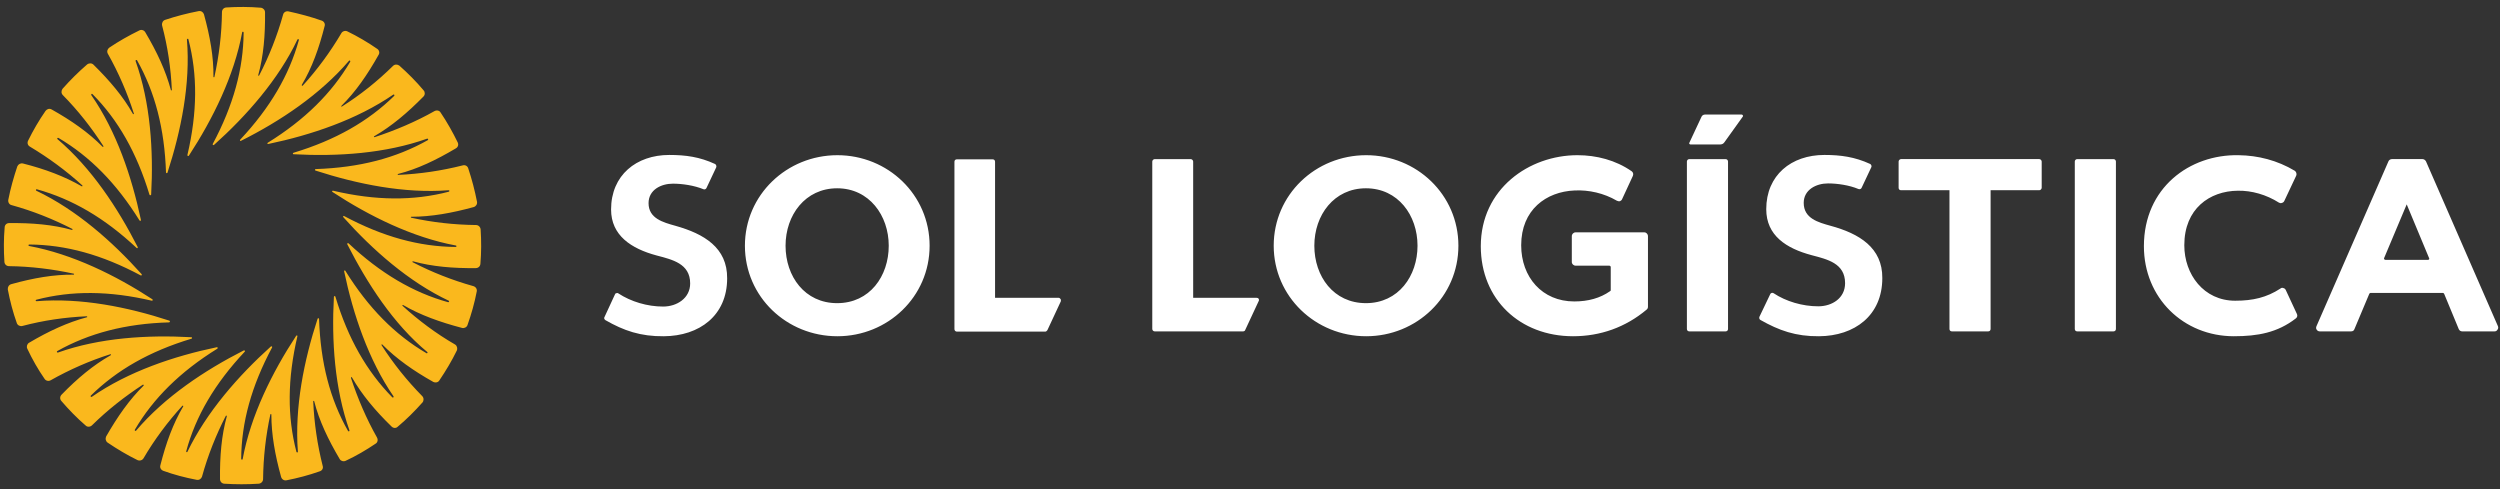
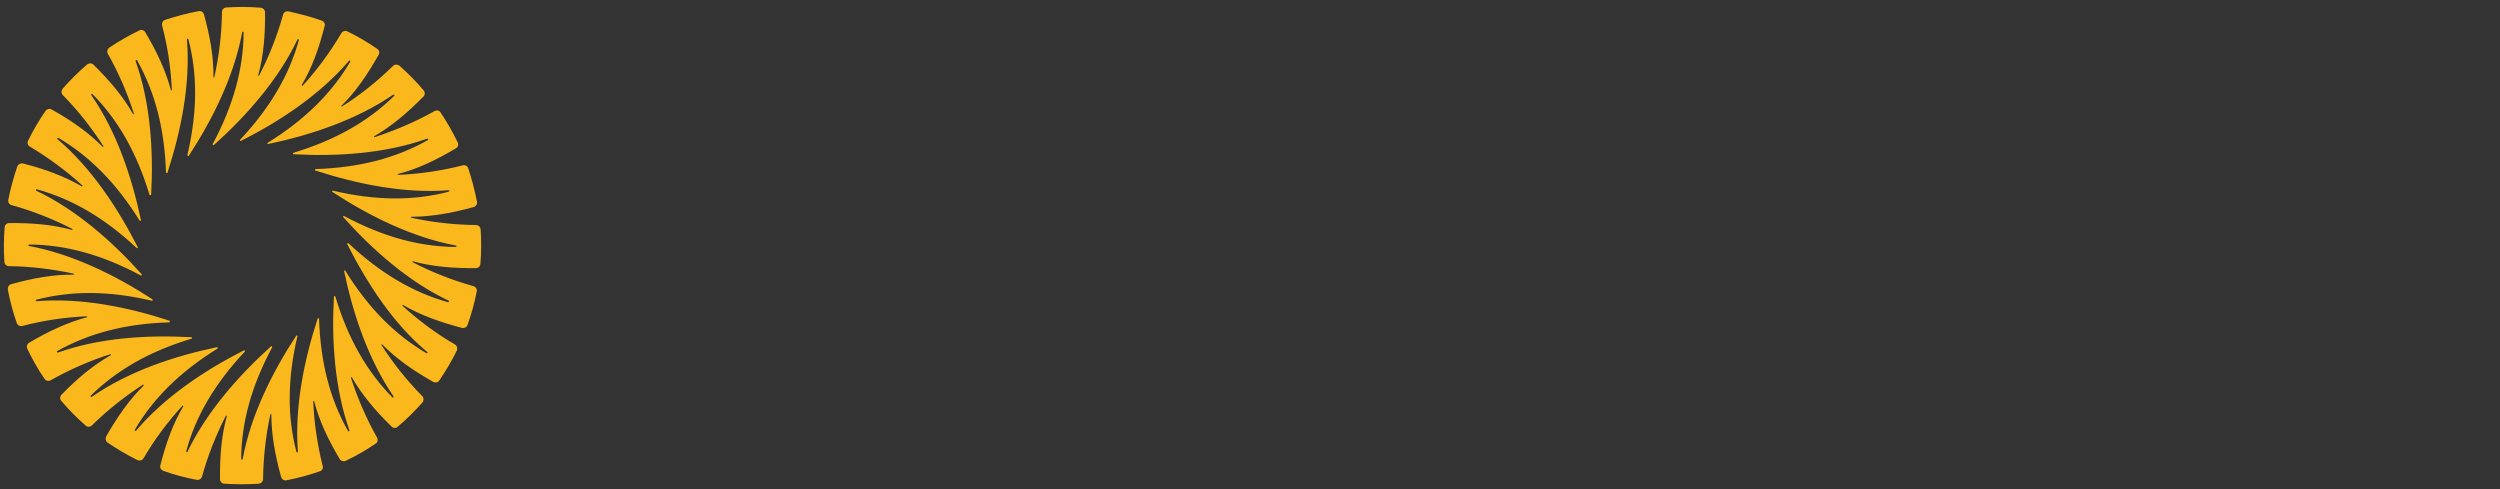
<svg xmlns="http://www.w3.org/2000/svg" width="281" height="55" viewBox="0 0 281 55">
  <rect x="0" y="0" width="281" height="55" fill="#333333" stroke="none" />
  <g fill="none" fill-rule="evenodd">
    <path fill="#FAB81D" d="M19.206 10.114c-.575-2.161-1.56-4.267-2.872-6.482-.137-.246-.438-.33-.657-.22-1.176.575-2.298 1.204-3.392 1.942-.218.165-.3.438-.164.684 1.203 2.134 2.189 4.404 2.927 6.73.027.054-.082.109-.11.027-1.093-1.943-2.598-3.72-4.43-5.525-.192-.192-.492-.192-.711-.028-.985.848-1.916 1.778-2.763 2.735-.165.22-.165.52.027.711 1.724 1.75 3.228 3.665 4.568 5.744.027.054-.055.11-.11.054-1.558-1.585-3.473-2.926-5.716-4.184-.246-.136-.52-.054-.683.164-.74 1.067-1.395 2.19-1.97 3.365-.11.245-.028.52.22.655 2.105 1.26 4.074 2.709 5.88 4.35.055.055 0 .137-.055.11-1.943-1.122-4.13-1.942-6.62-2.572-.273-.054-.519.082-.628.329-.41 1.231-.767 2.488-1.012 3.747-.055.273.109.547.355.602 2.38.656 4.65 1.558 6.838 2.68.054.027.027.137-.055.11-2.16-.602-4.485-.794-7.056-.766-.274 0-.493.218-.493.491-.11 1.286-.11 2.572-.027 3.885.027.273.246.464.52.464 2.434.03 4.896.33 7.275.848.054 0 .054.11-.028.11-2.215-.028-4.54.383-7 1.067-.275.083-.411.329-.384.602.246 1.285.574 2.544 1.012 3.774.082.246.355.382.601.328 2.38-.63 4.814-.985 7.249-1.094.082 0 .082.11.027.11-2.16.574-4.294 1.56-6.51 2.872-.219.136-.3.437-.19.657.547 1.175 1.203 2.324 1.94 3.39.138.22.439.302.685.165 2.133-1.204 4.376-2.188 6.701-2.927.081-.027.11.082.054.11-1.941 1.093-3.746 2.599-5.525 4.43-.19.192-.218.493-.027.711.848.985 1.75 1.915 2.736 2.764.19.19.519.164.71-.028 1.751-1.724 3.666-3.227 5.717-4.567.055-.028.137.055.082.109-1.586 1.558-2.927 3.473-4.212 5.716-.11.246-.055.52.164.684 1.094.74 2.189 1.394 3.364 1.97.247.108.547.026.684-.22 1.231-2.105 2.708-4.074 4.349-5.88.055-.055.137 0 .11.054-1.15 1.943-1.942 4.131-2.572 6.62-.082.274.055.52.328.629 1.204.437 2.463.766 3.748 1.012.273.055.52-.11.601-.355.657-2.38 1.56-4.651 2.68-6.839.029-.055.11-.028.11.054-.601 2.162-.793 4.486-.765 7.058 0 .273.192.492.465.519 1.313.082 2.598.082 3.884 0 .273-.027.492-.246.492-.52.028-2.434.3-4.868.82-7.275.028-.055.11-.055.11.027 0 2.216.41 4.54 1.094 7.003.082.273.328.437.601.383 1.258-.246 2.517-.575 3.748-1.012.273-.082.41-.355.328-.602-.601-2.38-.957-4.814-1.066-7.249 0-.082.082-.082.109-.027.547 2.16 1.56 4.295 2.871 6.51.137.218.411.3.657.191 1.177-.547 2.298-1.203 3.392-1.942.218-.136.273-.437.137-.684-1.204-2.133-2.161-4.376-2.927-6.7 0-.082.082-.11.11-.055 1.12 1.942 2.625 3.746 4.458 5.525.19.19.492.218.684.027 1.01-.848 1.914-1.75 2.79-2.736.163-.19.163-.519-.028-.71-1.723-1.751-3.255-3.666-4.568-5.717-.055-.055.027-.137.082-.082 1.56 1.587 3.501 2.954 5.744 4.212.22.11.52.055.657-.164.738-1.094 1.395-2.188 1.969-3.364.11-.246.028-.547-.191-.684-2.134-1.23-4.103-2.709-5.908-4.349-.055-.054.027-.136.082-.082 1.914 1.121 4.13 1.915 6.62 2.57.245.056.518-.082.6-.327.438-1.23.793-2.49 1.04-3.775.054-.273-.11-.52-.384-.601-2.351-.657-4.649-1.56-6.81-2.681-.081-.027-.027-.109.028-.109 2.16.602 4.513.793 7.056.766.273 0 .493-.19.52-.466.11-1.285.11-2.597.027-3.884-.027-.273-.246-.492-.519-.492-2.462-.027-4.897-.3-7.276-.82-.082-.028-.055-.11 0-.11 2.243 0 4.54-.41 7.03-1.093.246-.082.41-.328.355-.603-.246-1.258-.574-2.516-.985-3.746-.082-.275-.355-.411-.628-.33-2.38.603-4.788.958-7.248 1.067-.055.028-.083-.082 0-.109 2.16-.546 4.266-1.558 6.482-2.871.246-.138.328-.41.219-.657-.575-1.176-1.204-2.297-1.942-3.391-.137-.22-.438-.274-.685-.137-2.133 1.204-4.403 2.161-6.728 2.926-.055 0-.109-.082-.028-.11 1.943-1.121 3.72-2.624 5.526-4.458.191-.19.191-.492.027-.684-.848-1.011-1.75-1.914-2.735-2.79-.22-.163-.52-.163-.711.028-1.75 1.723-3.665 3.255-5.745 4.568-.054.055-.109-.027-.054-.081 1.587-1.56 2.927-3.502 4.185-5.746.137-.218.054-.519-.164-.655-1.067-.739-2.188-1.396-3.364-1.97-.247-.11-.52-.027-.657.192-1.258 2.133-2.707 4.103-4.348 5.908-.055.055-.137 0-.11-.082 1.149-1.914 1.942-4.13 2.571-6.62.082-.245-.082-.518-.328-.601-1.231-.437-2.49-.765-3.748-1.04-.273-.055-.547.11-.6.384-.658 2.351-1.56 4.648-2.681 6.81-.028.083-.137.028-.11-.028.602-2.16.793-4.513.766-7.056 0-.274-.22-.493-.465-.52-1.313-.11-2.599-.11-3.911-.028-.274.028-.465.246-.465.52-.027 2.462-.328 4.896-.848 7.276 0 .082-.11.055-.11 0 .028-2.243-.383-4.54-1.067-7.03-.082-.246-.328-.41-.6-.356-1.287.248-2.545.576-3.776.986-.246.082-.383.356-.328.629.629 2.38.985 4.787 1.095 7.248 0 .054-.11.082-.11 0zm8.013-6.482c.028-.11.165-.082.165.027-.028 4.076-1.149 8.179-3.473 12.527-.028.082.054.164.136.11 3.665-3.282 7.275-7.385 9.381-11.843.055-.11.192-.055.164.054-1.094 3.938-3.227 7.604-6.59 11.187-.083.082 0 .191.081.137 4.431-2.215 8.917-5.225 12.145-9 .054-.081.19 0 .136.11-2.079 3.528-5.087 6.51-9.272 9.108-.082.027-.027.164.055.137 4.84-1.012 9.955-2.735 14.058-5.552.083-.055.165.054.11.136-2.927 2.873-6.62 4.98-11.324 6.4-.11.029-.083.165 0 .165 4.95.273 10.34-.082 15.016-1.75.11-.029.164.11.082.164-3.583 2.024-7.686 3.09-12.61 3.255-.081 0-.108.136-.026.164 4.732 1.53 9.983 2.598 14.96 2.214.11-.027.138.137.029.164-3.967 1.04-8.206 1.013-12.993-.109-.109-.027-.164.082-.082.137 4.13 2.708 8.999 5.115 13.868 6.018.109 0 .082.164 0 .164-4.103-.027-8.206-1.149-12.555-3.474-.082-.054-.165.055-.082.137 3.282 3.666 7.33 7.248 11.844 9.382.082.027.027.19-.082.164-3.939-1.094-7.605-3.256-11.187-6.62-.082-.053-.192.028-.137.11 2.243 4.404 5.169 8.944 8.998 12.117.082.082-.054.164-.082.137-3.555-2.08-6.537-5.088-9.136-9.273-.027-.082-.163-.027-.136.055 1.013 4.841 2.735 9.956 5.553 14.059.055.082-.055.191-.137.11-2.872-2.928-4.978-6.593-6.4-11.324-.028-.082-.165-.082-.165.027-.273 4.924.082 10.312 1.75 15.017.029.082-.108.164-.163.055-2.024-3.557-3.091-7.66-3.255-12.583 0-.11-.137-.11-.164-.028-1.531 4.678-2.599 9.984-2.216 14.935.027.11-.137.136-.164.027-1.039-3.966-1.012-8.205.11-12.992.026-.082-.083-.136-.138-.054-2.707 4.13-5.114 8.97-6.017 13.867 0 .082-.164.082-.164-.028.027-4.102 1.15-8.177 3.474-12.527.055-.082-.054-.164-.136-.11-3.666 3.31-7.222 7.36-9.383 11.844-.027.082-.164.027-.136-.055 1.066-3.966 3.228-7.631 6.591-11.214.055-.054-.027-.163-.109-.136-4.404 2.242-8.89 5.224-12.117 9.026-.081.082-.191-.027-.136-.11 2.078-3.528 5.087-6.51 9.272-9.107.082-.055.028-.193-.054-.165-4.842 1.011-9.957 2.735-14.06 5.58-.082.055-.191-.082-.11-.137 2.927-2.872 6.593-4.978 11.324-6.401.082-.027.082-.163-.027-.163-4.95-.274-10.284.054-14.989 1.723-.109.027-.164-.11-.082-.164 3.556-1.997 7.659-3.09 12.582-3.228.11-.027.11-.164.028-.192-4.677-1.531-9.983-2.598-14.934-2.188-.11 0-.137-.136-.028-.164 3.966-1.04 8.205-1.012 12.992.11.082.027.137-.11.054-.164-4.103-2.682-8.998-5.088-13.867-5.99-.082-.028-.082-.164.027-.164 4.103.027 8.18 1.148 12.528 3.472.082.056.164-.054.109-.136-3.309-3.691-7.357-7.248-11.843-9.382-.082-.055-.027-.19.055-.164 3.965 1.095 7.631 3.228 11.214 6.592.055.083.164 0 .137-.082-2.243-4.403-5.224-8.916-9.026-12.144-.083-.055.027-.192.11-.137 3.528 2.079 6.51 5.087 9.107 9.272.055.083.192.056.164-.055-1.04-4.867-2.735-9.928-5.58-14.03-.054-.11.083-.193.137-.11 2.872 2.899 4.978 6.592 6.401 11.297.027.109.164.082.191 0 .274-4.923-.082-10.367-1.75-15.016-.027-.11.109-.164.164-.082 2.023 3.582 3.09 7.685 3.255 12.608 0 .082.137.11.164.027 1.532-4.73 2.598-9.983 2.188-14.96 0-.11.164-.138.164-.028 1.04 3.966 1.012 8.206-.11 12.992-.027.109.11.164.165.082 2.708-4.158 5.087-8.971 5.99-13.867z" />
-     <path fill="#FFF" d="M69.122 33.09l-1.176 2.543c-.082.11-.027.273.11.355 2.052 1.178 3.939 1.834 6.565 1.806 3.993-.027 7.11-2.325 7.11-6.51.028-3.446-2.598-5.005-5.825-5.908-1.367-.382-3.009-.82-3.009-2.543 0-1.505 1.422-2.189 2.736-2.189 1.039 0 2.38.192 3.445.63.137.054.274-.028.328-.137l1.096-2.325c.027-.082.027-.137 0-.22-.028-.081-.056-.108-.138-.163-1.723-.793-3.282-1.012-5.142-1.012-3.692 0-6.537 2.27-6.537 6.127 0 2.926 2.27 4.404 5.114 5.169 1.752.466 3.775.903 3.775 3.146 0 1.668-1.504 2.598-3.035 2.598-1.779 0-3.611-.547-5.033-1.477-.055-.055-.137-.055-.219-.027-.083 0-.138.055-.165.137zm35.366-5.471c0-5.743-4.704-10.175-10.366-10.175-5.689 0-10.394 4.46-10.394 10.175 0 5.744 4.705 10.175 10.394 10.175 5.662 0 10.366-4.431 10.366-10.175zm-10.394 6.456c-3.637 0-5.798-3.009-5.798-6.456 0-3.446 2.216-6.455 5.798-6.455 3.611 0 5.8 3.064 5.8 6.455 0 3.42-2.134 6.456-5.8 6.456zm13.185-15.892V37c0 .138.109.274.273.274h9.929c.109 0 .191-.082.246-.164l1.504-3.228c.027-.11.027-.192-.028-.274-.054-.082-.136-.136-.218-.136h-7.14v-15.29c0-.164-.108-.273-.272-.273h-4.021c-.164 0-.273.109-.273.273zm143.815 19.61c2.68 0 4.896-.41 6.948-1.996.164-.109.219-.328.137-.492l-1.259-2.707c-.055-.11-.137-.192-.274-.22-.109-.054-.246-.026-.327.056-1.559 1.01-3.091 1.367-5.088 1.367-3.528 0-5.716-2.955-5.716-6.236 0-4.103 2.845-6.1 6.017-6.128 1.559-.027 3.2.439 4.622 1.34.11.056.22.084.328.029.137-.028.22-.11.274-.22l1.34-2.844c.083-.192 0-.438-.163-.547-1.97-1.176-4.13-1.723-6.319-1.751-5.498-.11-10.64 3.665-10.64 10.23 0 5.799 4.431 10.12 10.12 10.12zm-21.881-19.91h-15.536c-.136 0-.273.136-.273.273v2.953c0 .164.109.273.273.273h5.443v15.592c0 .165.11.274.273.274h4.076c.165 0 .274-.11.274-.274V21.382h5.47c.137 0 .273-.136.273-.273v-2.953c0-.137-.136-.273-.273-.273zm3.994.273v18.818c0 .165.109.274.273.274h4.076c.164 0 .273-.11.273-.274V18.156c0-.137-.11-.273-.273-.273h-4.076c-.164 0-.273.136-.273.273zm-43.6 0v18.818c0 .165.11.274.274.274h4.076c.164 0 .273-.11.273-.274V18.156c0-.137-.109-.273-.273-.273h-4.076c-.164 0-.274.136-.274.273zm79.239-.273h3.446c.164 0 .302.109.384.245l8.095 18.544c.055.137.028.274-.054.384-.083.137-.192.192-.329.192h-3.638c-.164 0-.3-.082-.383-.247l-1.64-3.965c-.028-.056-.082-.111-.137-.111h-8.15c-.056 0-.11.055-.138.11l-1.668 3.966c-.055.165-.192.247-.383.247h-3.502c-.136 0-.273-.055-.355-.192-.082-.11-.082-.247-.027-.384l8.096-18.544c.055-.136.219-.245.383-.245zm4.185 11.132l-2.517-6.045-2.543 6.045c-.027.027 0 .082.028.136.027.028.054.055.109.055h4.814c.027 0 .082-.027.109-.055.028-.054.028-.11 0-.136zm-96.224 8.779c-5.936 0-10.366-4.103-10.366-10.12 0-6.455 5.443-10.23 10.858-10.23 2.133 0 4.295.548 6.1 1.806.164.109.218.327.136.52l-1.203 2.598c-.054.137-.136.19-.246.246-.137.027-.246 0-.355-.055-1.45-.848-3.146-1.23-4.76-1.149-3.173.136-5.99 2.16-5.99 6.155 0 3.583 2.352 6.318 5.963 6.318 1.586 0 2.926-.383 4.02-1.15.055-.026.082-.054.082-.108v-2.626c0-.054-.082-.137-.164-.137h-3.774c-.246 0-.437-.192-.437-.41v-2.9c0-.246.19-.437.437-.437h7.713c.218 0 .41.191.41.437v7.933c0 .136-.055.245-.164.327-2.352 1.97-5.17 2.982-8.26 2.982zm22.155-4.704l-1.203 2.516c-.055.136 0 .3.109.355 2.078 1.178 3.966 1.86 6.591 1.833 3.994-.027 7.112-2.325 7.112-6.537.028-3.42-2.598-5.006-5.826-5.88-1.368-.383-3.008-.82-3.008-2.571 0-1.478 1.395-2.189 2.734-2.189 1.04 0 2.38.192 3.42.63.136.053.301 0 .355-.138l1.094-2.324c.027-.055.027-.138 0-.192-.027-.082-.082-.137-.137-.164-1.723-.793-3.31-1.012-5.142-1.012-3.72 0-6.536 2.27-6.536 6.099 0 2.954 2.242 4.405 5.114 5.17 1.75.465 3.748.902 3.748 3.145 0 1.696-1.478 2.599-3.01 2.599-1.777 0-3.638-.547-5.032-1.477-.055-.028-.137-.055-.219-.028-.082.028-.137.083-.164.165zm-35.038-5.471c0-5.743-4.704-10.175-10.366-10.175-5.69 0-10.394 4.432-10.394 10.175 0 5.717 4.704 10.175 10.394 10.175 5.662 0 10.366-4.431 10.366-10.175zm-10.393 6.456c-3.639 0-5.8-3.009-5.8-6.456 0-3.446 2.216-6.455 5.8-6.455 3.61 0 5.798 3.036 5.798 6.455 0 3.392-2.133 6.456-5.798 6.456zm-24.016-15.92v18.819c0 .165.137.274.274.274h9.928c.11 0 .22-.055.247-.165l1.505-3.228c.054-.082.054-.191 0-.273-.055-.082-.137-.11-.247-.11h-7.11V18.157c0-.137-.138-.273-.275-.273h-4.048c-.137 0-.274.136-.274.273zm66.383-5.06l-2.078 2.9c-.11.163-.274.245-.493.245h-3.309c-.11 0-.192-.109-.137-.19l1.368-2.927c.055-.137.219-.246.383-.246h4.13c.11 0 .191.137.136.219z" />
  </g>
</svg>